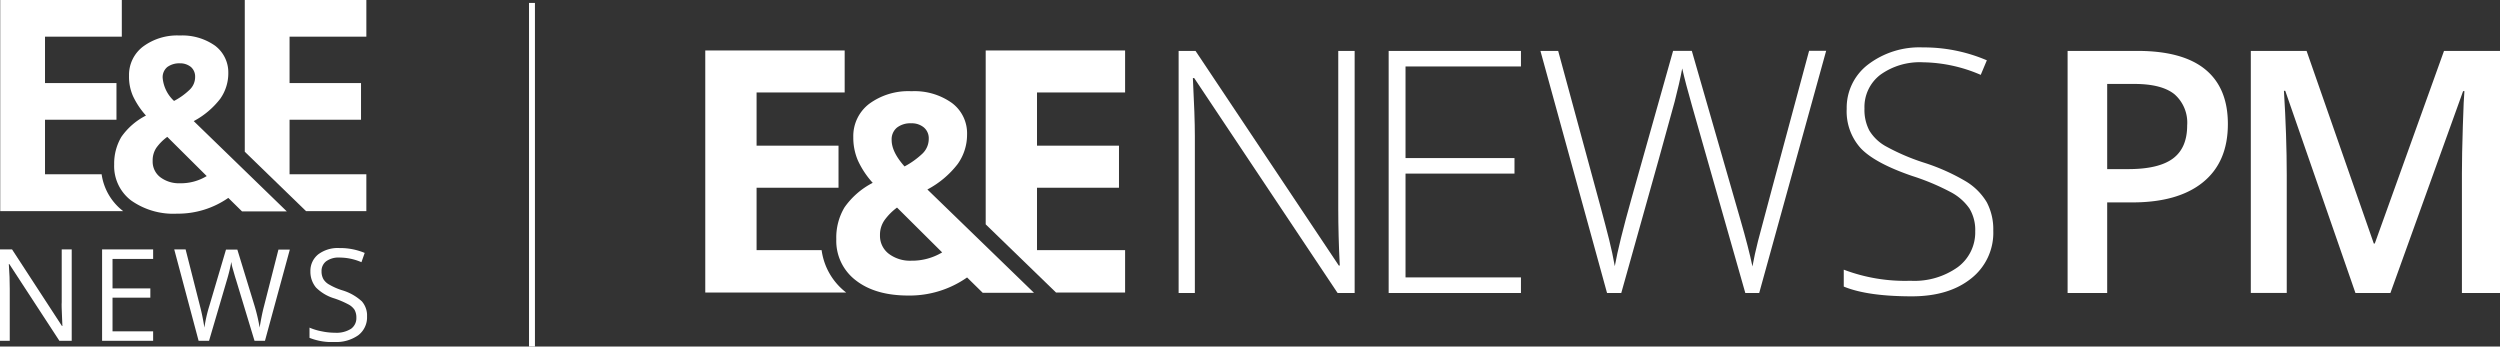
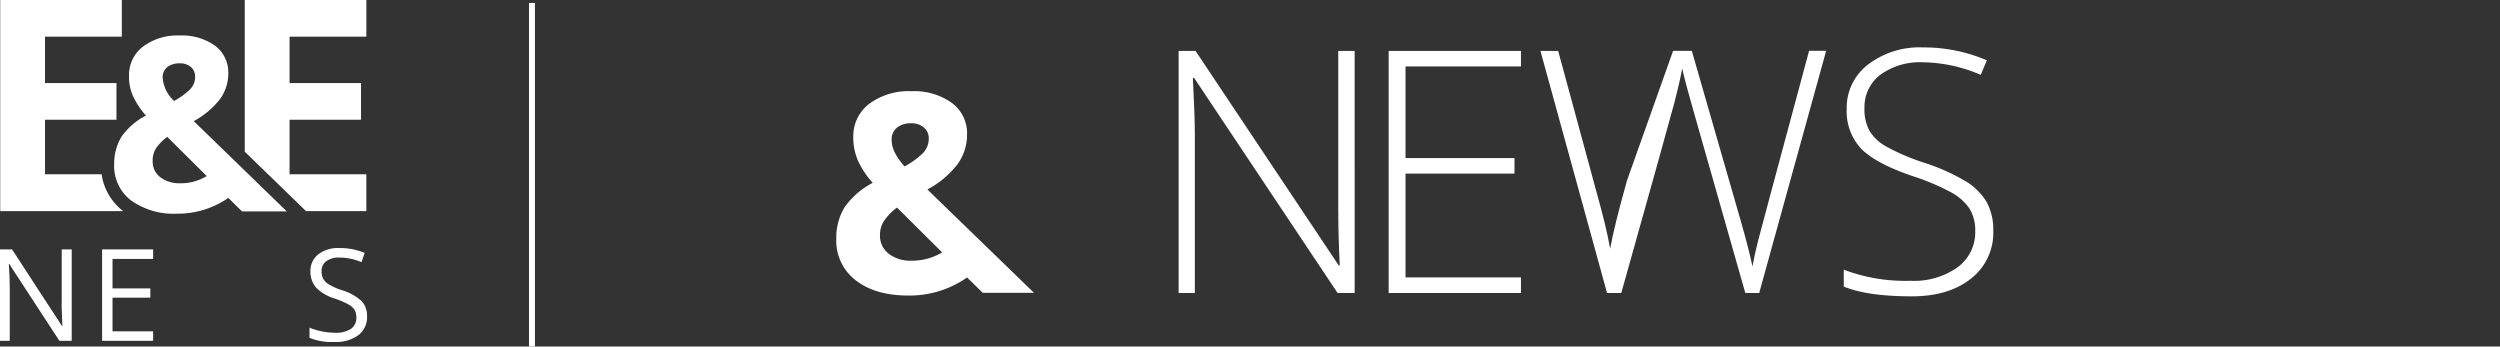
<svg xmlns="http://www.w3.org/2000/svg" width="421.824" height="58.471" viewBox="0 0 421.824 58.471">
  <rect x="0" y="0" width="421.824" height="58.471" fill="#333333" stroke="none" />
  <defs>
    <clipPath id="clip-path">
      <rect id="Rectangle_208" data-name="Rectangle 208" width="61.932" height="57.704" transform="translate(0 0)" fill="#f4f5f7" />
    </clipPath>
  </defs>
  <g id="Group_188" data-name="Group 188" transform="translate(17148 15959)">
    <g id="EE-News-PM-FINAL-1" transform="translate(-17029 -15951)">
      <g id="Group_183" data-name="Group 183" transform="translate(0 0.516)">
        <g id="Group_182" data-name="Group 182" transform="translate(22.108 6.876)">
          <path id="Path_134" data-name="Path 134" d="M66.376,45.052h-8.65l-2.638-2.591a16.906,16.906,0,0,1-9.909,3.053q-5.594,0-8.878-2.571a8.359,8.359,0,0,1-3.281-6.95,9.9,9.9,0,0,1,1.386-5.356,13.165,13.165,0,0,1,4.76-4.138,14.766,14.766,0,0,1-2.5-3.769,9.746,9.746,0,0,1-.777-3.937,6.834,6.834,0,0,1,2.671-5.617,11.143,11.143,0,0,1,7.144-2.136,10.859,10.859,0,0,1,6.823,1.982,6.376,6.376,0,0,1,2.558,5.309,8.524,8.524,0,0,1-1.58,4.988,15.712,15.712,0,0,1-5.115,4.3ZM40.392,35.324a3.8,3.8,0,0,0,1.48,3.14,5.946,5.946,0,0,0,3.8,1.172,9.9,9.9,0,0,0,5.209-1.4l-7.613-7.566a9.727,9.727,0,0,0-2.1,2.109A4.287,4.287,0,0,0,40.392,35.324ZM48.62,19.068a2.383,2.383,0,0,0-.824-1.915,3.167,3.167,0,0,0-2.136-.7,3.67,3.67,0,0,0-2.417.736,2.561,2.561,0,0,0-.884,2.089c0,1.346.723,2.825,2.176,4.452a13.787,13.787,0,0,0,3.026-2.169A3.452,3.452,0,0,0,48.62,19.068Z" transform="translate(-33.02 -11.04)" fill="#fff" />
        </g>
-         <path id="Path_135" data-name="Path 135" d="M19.631,34.461H8.657V23.929H22.483v-7.1H8.657V7.86H23.521V.77H0V41.612H23.775A10.843,10.843,0,0,1,19.631,34.461Z" transform="translate(0 -0.77)" fill="#fff" />
-         <path id="Path_136" data-name="Path 136" d="M94.191,7.86V.77H70.67V30.109l11.864,11.5H94.191V34.461H79.327V23.929H93.16v-7.1H79.327V7.86Z" transform="translate(-23.354 -0.77)" fill="#fff" />
      </g>
      <g id="Group_184" data-name="Group 184" transform="translate(79.869)">
        <path id="Path_137" data-name="Path 137" d="M148.991,41.728h-2.879L121.915,5.46h-.221c.221,4.325.335,7.579.335,9.782V41.728H119.29V.88h2.852l24.17,36.209h.167q-.251-5.032-.254-9.554V.88h2.765Z" transform="translate(-119.29 -0.291)" fill="#fff" />
        <path id="Path_138" data-name="Path 138" d="M194.542,41.728H172.22V.88h22.322V3.5H175.066V18.957h18.385v2.625H175.066V39.1h19.477Z" transform="translate(-136.781 -0.291)" fill="#fff" />
-         <path id="Path_139" data-name="Path 139" d="M247.382,41.722h-2.343l-8.972-31.515q-1.115-3.887-1.674-6.374-.452,2.43-1.272,5.591t-9.012,32.3h-2.4L210.47.873h2.993l7.151,26.319c.281,1.065.542,2.042.783,2.946s.462,1.754.656,2.544.375,1.553.529,2.29.3,1.48.435,2.223q.673-3.8,2.852-11.543L232.853.867h3.16L244.2,29.309q1.426,4.921,2.042,7.934.362-2.009.937-4.278T255.8.86h2.879Z" transform="translate(-149.422 -0.284)" fill="#fff" />
+         <path id="Path_139" data-name="Path 139" d="M247.382,41.722h-2.343l-8.972-31.515q-1.115-3.887-1.674-6.374-.452,2.43-1.272,5.591t-9.012,32.3h-2.4L210.47.873h2.993l7.151,26.319s.462,1.754.656,2.544.375,1.553.529,2.29.3,1.48.435,2.223q.673-3.8,2.852-11.543L232.853.867h3.16L244.2,29.309q1.426,4.921,2.042,7.934.362-2.009.937-4.278T255.8.86h2.879Z" transform="translate(-149.422 -0.284)" fill="#fff" />
        <path id="Path_140" data-name="Path 140" d="M312.138,30.906a9.8,9.8,0,0,1-3.756,8.1Q304.626,42,298.393,42q-7.492,0-11.483-1.647V37.5a29.112,29.112,0,0,0,11.262,1.875,12.619,12.619,0,0,0,7.974-2.3,7.3,7.3,0,0,0,2.946-6.053,7.012,7.012,0,0,0-.978-3.843,8.856,8.856,0,0,0-3.187-2.779,39.522,39.522,0,0,0-6.481-2.712q-6.257-2.149-8.65-4.653a9.243,9.243,0,0,1-2.39-6.662A9.166,9.166,0,0,1,290.994,2.9,14.287,14.287,0,0,1,300.24,0a27.039,27.039,0,0,1,10.813,2.176l-1.031,2.457A25.278,25.278,0,0,0,300.3,2.511a11.389,11.389,0,0,0-7.211,2.1,6.848,6.848,0,0,0-2.685,5.7,7.484,7.484,0,0,0,.824,3.716,7.5,7.5,0,0,0,2.7,2.611,36.277,36.277,0,0,0,6.428,2.779,34.5,34.5,0,0,1,7.184,3.2,10.279,10.279,0,0,1,3.508,3.522A9.805,9.805,0,0,1,312.138,30.906Z" transform="translate(-174.682 0)" fill="#fff" />
-         <path id="Path_141" data-name="Path 141" d="M370.363,13.226q0,6.4-4.191,9.809T354.24,26.443H350V41.728H343.32V.88h11.764q7.653,0,11.469,3.127T370.363,13.226ZM350,20.825h3.549q5.142,0,7.546-1.788t2.4-5.591a6.351,6.351,0,0,0-2.149-5.256q-2.149-1.727-6.709-1.734H350Z" transform="translate(-193.324 -0.291)" fill="#fff" />
-         <path id="Path_142" data-name="Path 142" d="M407.146,41.728,395.3,7.609h-.221q.472,7.6.475,14.248V41.722H389.49V.88H398.9l11.342,32.5h.167L422.09.88h9.447V41.728h-6.427v-20.2q0-3.043.154-7.934c.1-3.261.194-5.236.268-5.925h-.221L413.044,41.728Z" transform="translate(-208.581 -0.291)" fill="#fff" />
      </g>
    </g>
    <line id="Line_61" data-name="Line 61" y2="57.971" transform="translate(-17058.24 -15958.5)" fill="none" stroke="#fff" stroke-width="1" />
    <g id="Group_186" data-name="Group 186" transform="translate(-17148 -15959)" clip-path="url(#clip-path)">
      <path id="Path_143" data-name="Path 143" d="M79.222,45.474H71.667L69.357,43.2a14.863,14.863,0,0,1-8.652,2.662,12.326,12.326,0,0,1-7.751-2.231A7.269,7.269,0,0,1,50.1,37.566a8.821,8.821,0,0,1,1.214-4.659,11.341,11.341,0,0,1,4.15-3.6,13.393,13.393,0,0,1-2.192-3.288,8.072,8.072,0,0,1-.666-3.445,5.99,5.99,0,0,1,2.349-4.894A9.672,9.672,0,0,1,61.175,15.8a9.592,9.592,0,0,1,5.951,1.723,5.638,5.638,0,0,1,2.231,4.619,7.441,7.441,0,0,1-1.37,4.345,13.891,13.891,0,0,1-4.463,3.758Zm-22.628-8.5a3.3,3.3,0,0,0,1.292,2.74,5.21,5.21,0,0,0,3.288,1.018,8.418,8.418,0,0,0,4.541-1.214l-6.655-6.616a8.205,8.205,0,0,0-1.84,1.84A3.79,3.79,0,0,0,56.595,36.979Zm7.164-14.172a2.139,2.139,0,0,0-.7-1.683,2.867,2.867,0,0,0-1.879-.626,3.44,3.44,0,0,0-2.114.626,2.226,2.226,0,0,0-.783,1.84A6.012,6.012,0,0,0,60.2,26.84a11.437,11.437,0,0,0,2.623-1.879A2.961,2.961,0,0,0,63.759,22.808Z" transform="translate(-30.835 -9.81)" fill="#fff" />
      <path id="Path_144" data-name="Path 144" d="M18.108,29.9H8.556V20.7H20.613V14.515H8.556V6.685H21.514V.5H1V36.125H21.749A9.509,9.509,0,0,1,18.108,29.9Z" transform="translate(-0.961 -0.5)" fill="#fff" />
      <path id="Path_145" data-name="Path 145" d="M126.914,6.685V.5H106.4V26.1l10.335,10.022h10.178V29.9H113.956V20.7h12.058V14.515H113.956V6.685Z" transform="translate(-65.099 -0.5)" fill="#fff" />
      <path id="Path_146" data-name="Path 146" d="M12.958,123.424H10.922L2.466,110.466H2.388c.117,1.527.157,2.9.157,4.189v8.769H.9V108H2.936l8.417,12.919h.078c0-.2-.039-.822-.078-1.84s-.078-1.762-.039-2.192V108H13v15.424Z" transform="translate(-0.9 -65.916)" fill="#fff" />
      <path id="Path_147" data-name="Path 147" d="M53.513,123.424H44.9V108h8.613v1.605H46.662v4.972h6.381v1.566H46.662v5.676h6.851Z" transform="translate(-27.675 -65.916)" fill="#fff" />
-       <path id="Path_148" data-name="Path 148" d="M91.307,123.424H89.545l-3.132-10.335c-.157-.47-.313-1.057-.509-1.723a7.181,7.181,0,0,1-.274-1.253,28.874,28.874,0,0,1-.744,3.054l-3.014,10.257H80.111L76,108h1.918l2.427,9.552c.313,1.214.548,2.388.744,3.641a23.829,23.829,0,0,1,.861-3.758l2.78-9.4h1.918l2.9,9.474a29.526,29.526,0,0,1,.861,3.68c.2-1.214.431-2.466.744-3.641l2.427-9.513H95.5Z" transform="translate(-46.6 -65.916)" fill="#fff" />
      <path id="Path_149" data-name="Path 149" d="M144.009,118.933a3.808,3.808,0,0,1-1.488,3.171,6.452,6.452,0,0,1-3.993,1.135,10.056,10.056,0,0,1-4.228-.7v-1.723a9.741,9.741,0,0,0,2.075.626,10.8,10.8,0,0,0,2.231.235,4.568,4.568,0,0,0,2.7-.665,2.2,2.2,0,0,0,.9-1.879,2.667,2.667,0,0,0-.313-1.331,2.819,2.819,0,0,0-1.1-.94,15.149,15.149,0,0,0-2.31-.979,7.331,7.331,0,0,1-3.093-1.84,4.167,4.167,0,0,1-.94-2.74,3.559,3.559,0,0,1,1.331-2.858,5.477,5.477,0,0,1,3.563-1.057,10.754,10.754,0,0,1,4.267.822l-.548,1.566a9.318,9.318,0,0,0-3.719-.783,3.53,3.53,0,0,0-2.231.626,2.039,2.039,0,0,0-.783,1.683,2.667,2.667,0,0,0,.313,1.331,2.627,2.627,0,0,0,1.018.94,10.557,10.557,0,0,0,2.153.94,8.436,8.436,0,0,1,3.328,1.879A3.658,3.658,0,0,1,144.009,118.933Z" transform="translate(-82.076 -65.535)" fill="#fff" />
    </g>
  </g>
</svg>